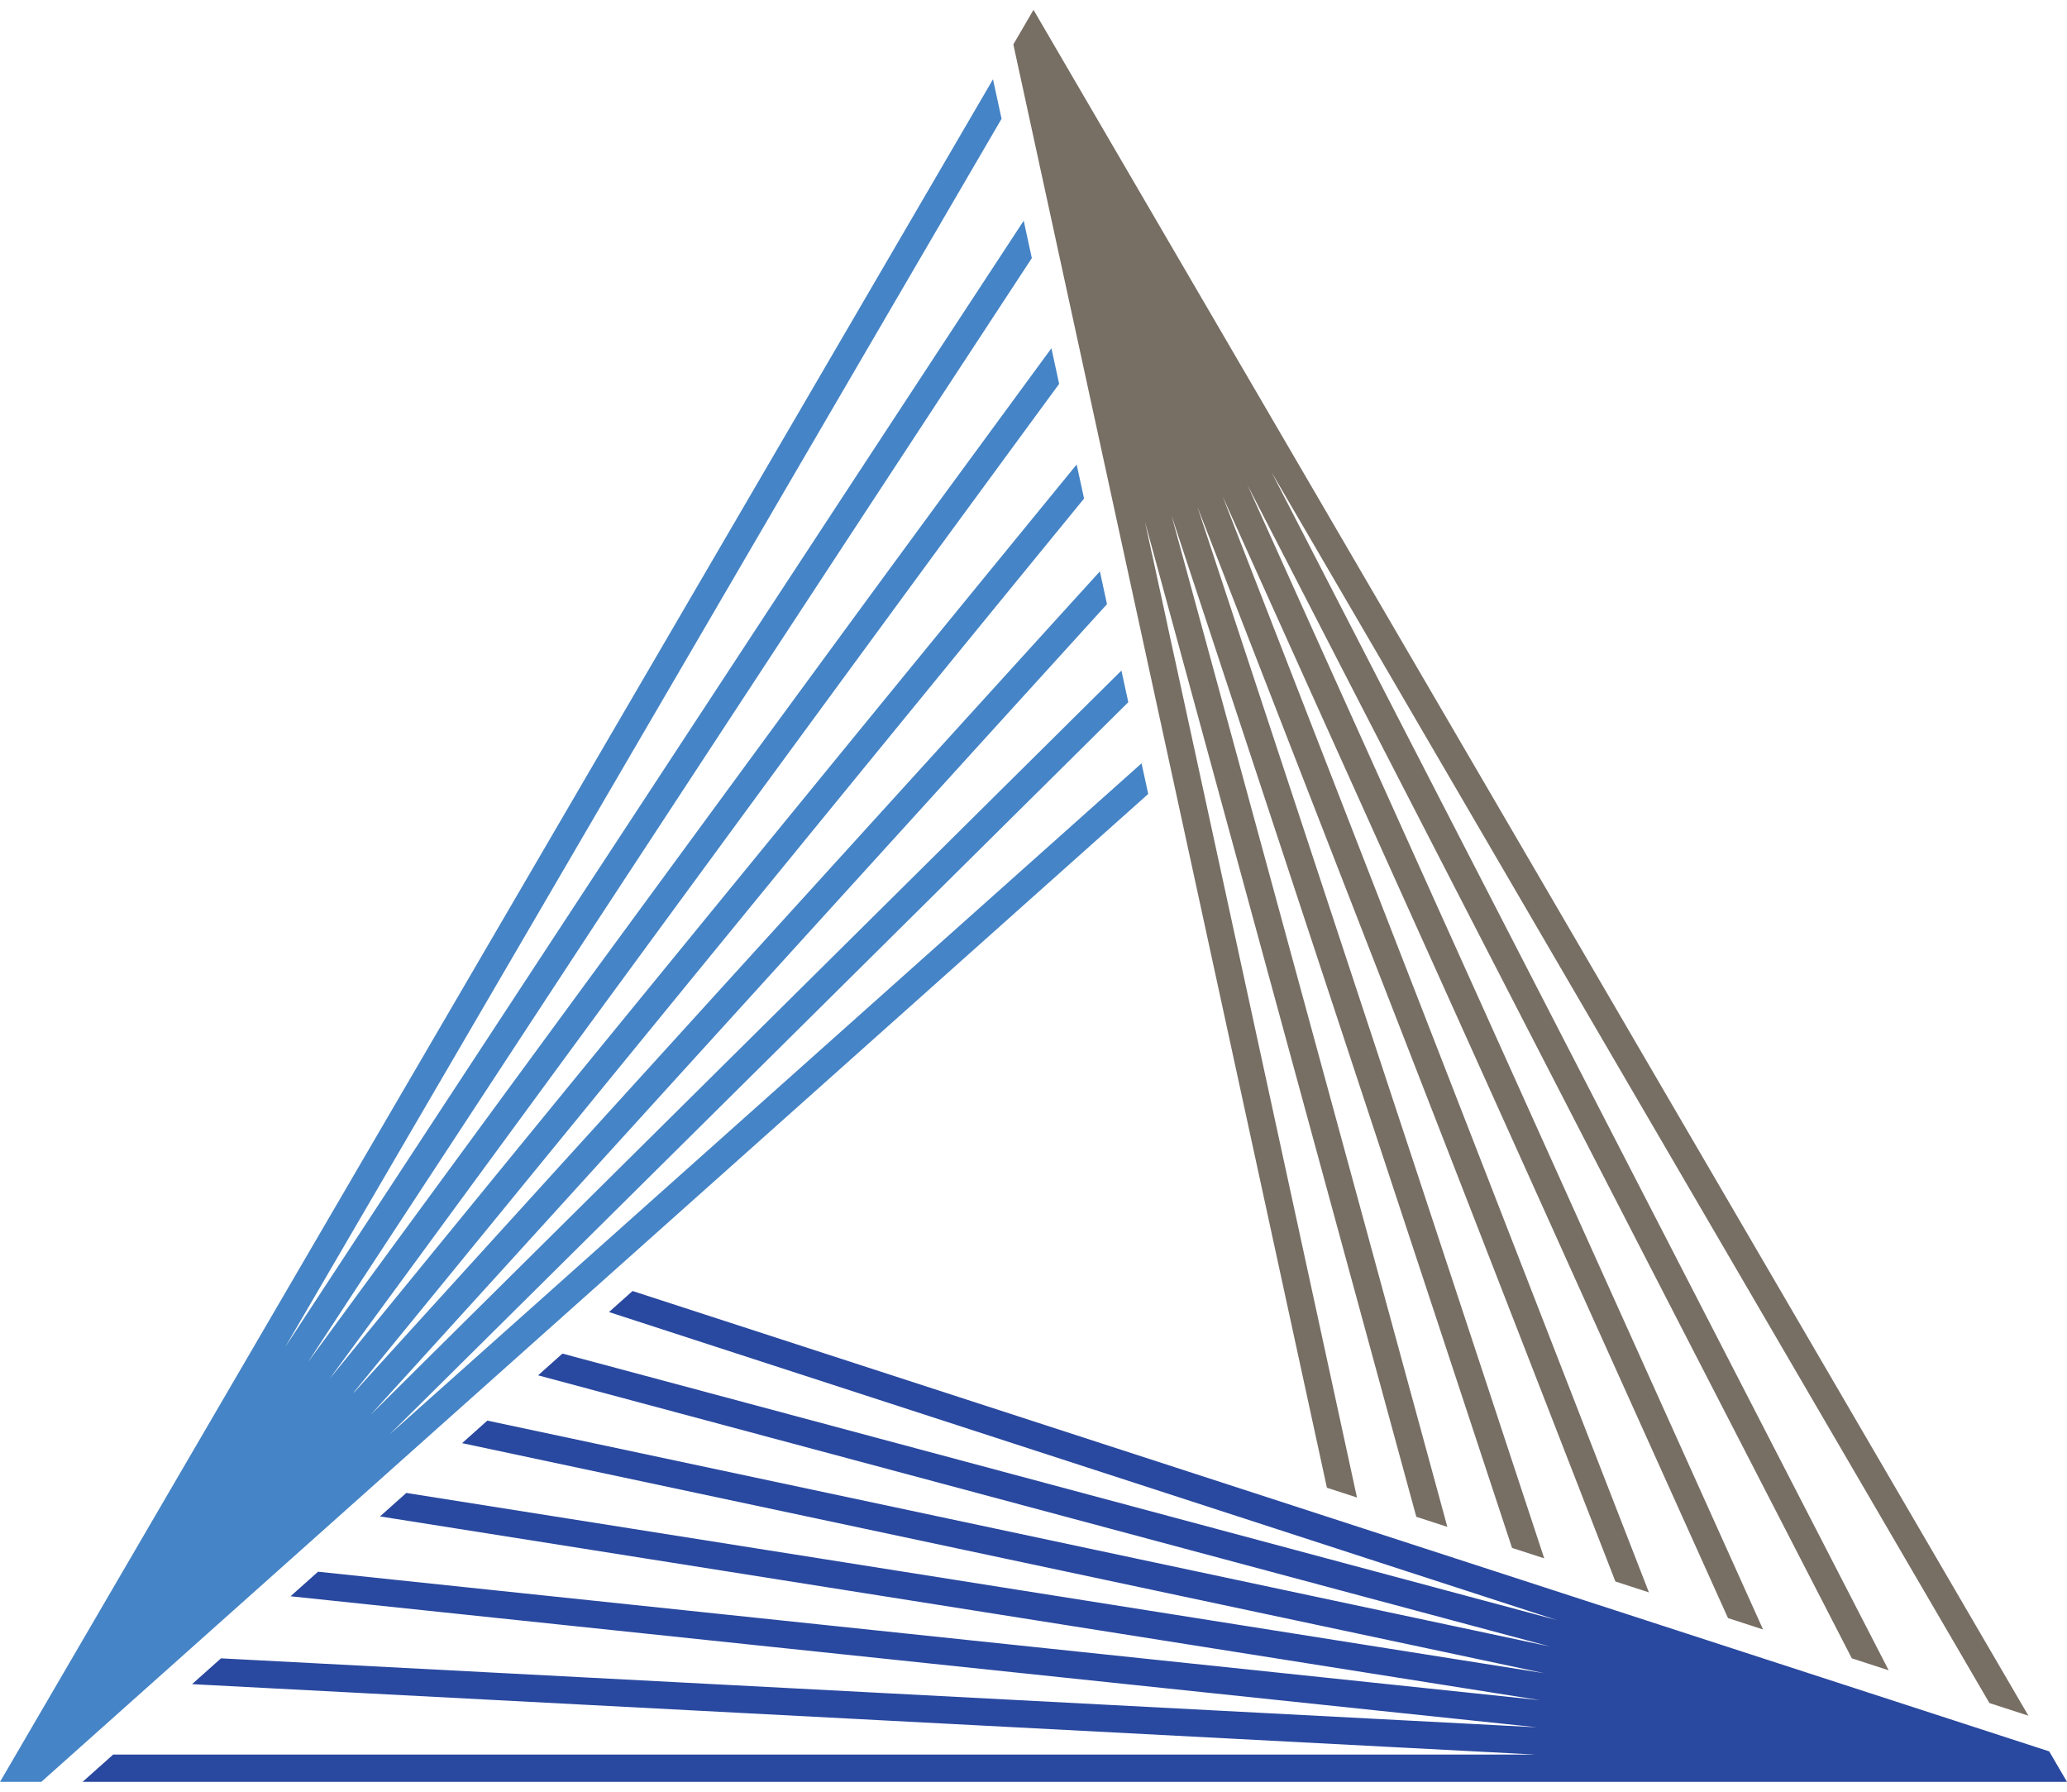
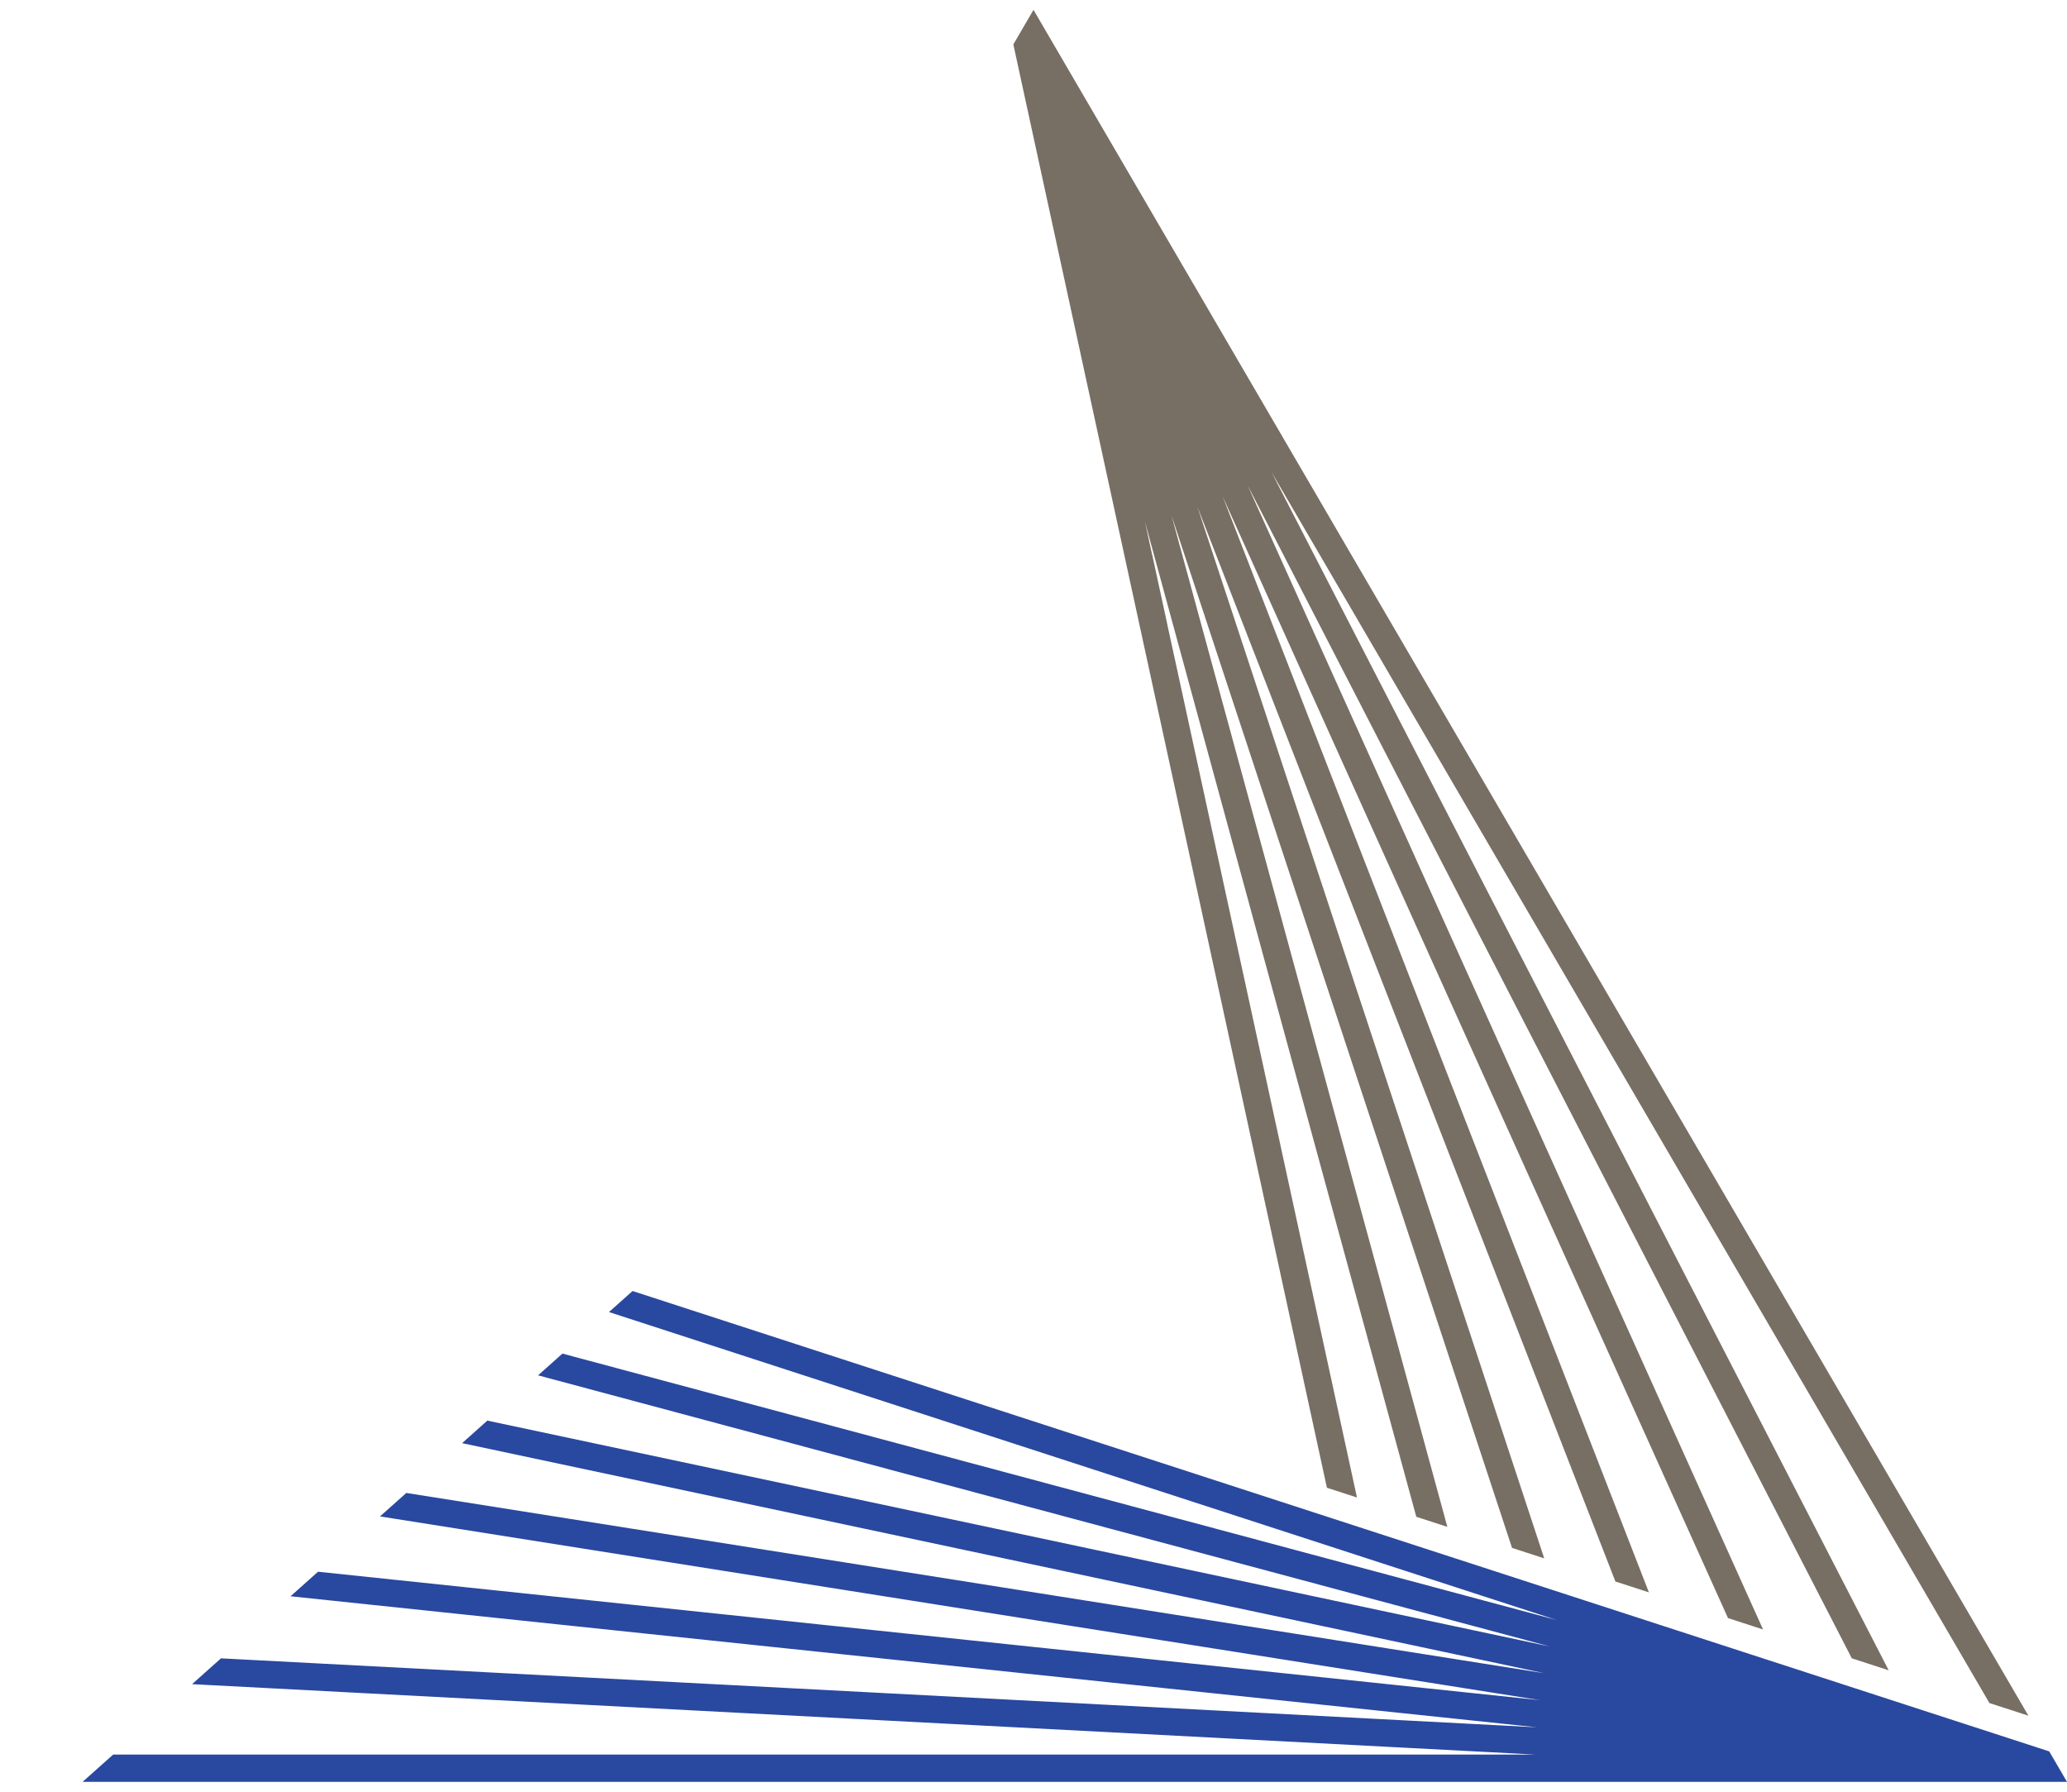
<svg xmlns="http://www.w3.org/2000/svg" viewBox="0 0 300 260">
-   <path d="M26.417 240.347l10.392-9.273 3.993-3.563 9.265-8.268 3.817-3.405 8.348-7.45 3.665-3.27 7.594-6.776 3.534-3.154 6.972-6.221 3.422-3.053 79.231-70.701-.966-4.447-82.627 73.73-3.421 3.054-7.186 6.412-3.534 3.154-7.824 6.981-3.665 3.27-.903.806.829-.822 3.364-3.334 7.227-7.162 3.257-3.228 6.7-6.641 3.165-3.137 82.691-81.954-.997-4.589-85.931 85.167-3.165 3.136-6.893 6.831-3.257 3.228-7.43 7.364-2.315 2.295 2.122-2.336 6.843-7.532 2.996-3.298 6.404-7.048 2.922-3.216 85.61-94.228-1.032-4.754-88.709 97.639-2.922 3.216-6.576 7.238-2.996 3.298-7.025 7.732-.047-.01 6.448-7.889 2.749-3.364 6.086-7.447 2.689-3.291 88.007-107.691-1.074-4.944-90.975 111.321-2.689 3.292-6.24 7.635-2.75 3.364-5.777 7.07 5.282-7.202 2.514-3.427 5.748-7.838 2.466-3.364 89.879-122.55-1.122-5.167-92.723 126.429-2.467 3.363-5.887 8.027-2.513 3.427-4.335 5.91 3.945-6.015 2.287-3.488 5.392-8.222 2.252-3.433 91.207-139.08-1.179-5.426-93.933 143.237-2.252 3.434-5.516 8.411-2.287 3.488-3.204 4.885L145.365 17.235l-1.244-5.728-94.562 162.105h0l-2.042 3.502-5.129 8.793-2.069 3.546-5.308 9.1-2.102 3.603-5.532 9.484-2.142 3.67-5.806 9.955-2.189 3.752-6.141 10.527-2.245 3.849L2.31 254.61l-.842 1.445-.728 1.248h0L0 258.571h1.468.932.045.056.072.089.111.14 1.673.165.187.213.243.279.321l4.439-3.961 11.786-10.517 4.198-3.746z" fill="#4584c6" />
  <path d="M297.419 254.147l-5.658-1.839-.022-.038h0l.022.038-15.046-4.889-5.351-1.738-13.263-4.31-5.089-1.653-11.823-3.842-4.865-1.58-10.648-3.46-4.671-1.518-9.685-3.147-4.504-1.463-8.888-2.888-4.362-1.417L91.809 187.34l-3.422 3.053 106.153 34.491 4.361 1.417 9.161 2.977 4.505 1.464 9.977 3.241 3.451 1.122-3.38-.906-9.823-2.632-4.429-1.187-9.106-2.44-4.304-1.153-113.322-30.365-3.534 3.154 117.802 31.565 4.304 1.153 9.366 2.51 4.43 1.187 10.1 2.706.861.231-.844-.179-9.942-2.114-4.358-.926-9.301-1.977-4.249-.903-125.533-26.683-3.664 3.27 130.119 27.658 4.25.903 9.551 2.03 4.358.927 8.805 1.871-8.669-1.373-4.291-.679-9.478-1.501-4.197-.665L58.97 216.643l-3.817 3.406 143.266 22.691 4.198.664 9.718 1.54 4.291.679 6.91 1.095-6.807-.716-4.227-.444-9.638-1.013-4.148-.436-152.557-16.035-3.992 3.563 157.435 16.548 4.148.436 9.871 1.037 4.226.444 5.263.553-5.186-.271-4.165-.219-9.785-.513-4.1-.214-167.8-8.794-4.199 3.746 172.87 9.06 4.1.214 10.012.525 4.165.218 3.874.203h-3.819-4.105-9.921-4.053H16.422l-4.439 3.961h189.875 4.053 10.141 4.105 10.498 4.171 10.942 4.25 11.489 4.345 12.153 4.455 12.955 1.672 1.446H300l-2.581-4.424z" fill="#29489f" />
  <path d="M148.319 12.172v-.001l21.736 100.003 22.531 103.714 4.361 1.417-23.497-108.16-.967-4.446.001-.001-2.047-9.423-.004.003-.998-4.587.005-.005-2.222-10.229-.007.008-1.034-4.752.051.187 1.185 4.343 2.673 9.802 1.198 4.391 2.486 9.115 1.164 4.269 30.626 112.284 4.504 1.463-31.828-116.693-1.164-4.269-2.557-9.372-1.197-4.391-2.748-10.074-.534-1.958.616 1.867 3.184 9.652 1.387 4.203 2.987 9.057 1.353 4.101 39.892 120.928 4.671 1.518-41.341-125.322-1.352-4.101-3.067-9.296-1.387-4.203-3.194-9.684 3.608 9.274 1.565 4.025 3.492 8.976 1.533 3.941 50.473 129.746 4.865 1.581L187.138 96.93l-1.533-3.94-3.579-9.201-1.566-4.025-3.008-7.733 3.337 7.407 1.737 3.855 4 8.875 1.706 3.786 62.565 138.848 5.089 1.654L191.33 93.189l-1.706-3.785-4.094-9.088-1.737-3.855-2.746-6.093 3.006 5.835 1.902 3.692 4.511 8.757 1.874 3.637 76.427 148.352 5.352 1.739-78.727-152.815-1.873-3.636-4.615-8.957-1.902-3.692-2.458-4.772 104.197 178.623h0l5.658 1.838h0L199.352 86.032h0 0 0l-2.037-3.491-5.139-8.811-2.062-3.534-5.307-9.098-2.092-3.587-5.52-9.463-2.13-3.652-5.782-9.911-2.176-3.73-6.099-10.456-2.23-3.823-6.485-11.117-.845-1.448-.735-1.26h0L150 1.429l-.713 1.222h0l-.735 1.26-.025.042-.024.042-.026.044-.026.044-.026.045-.027.046-.691 1.185-.08.138-.088.15-.097.166-.106.182-.119.204-.134.23h0l-.009.015 1.245 5.728z" fill="#776e64" />
</svg>